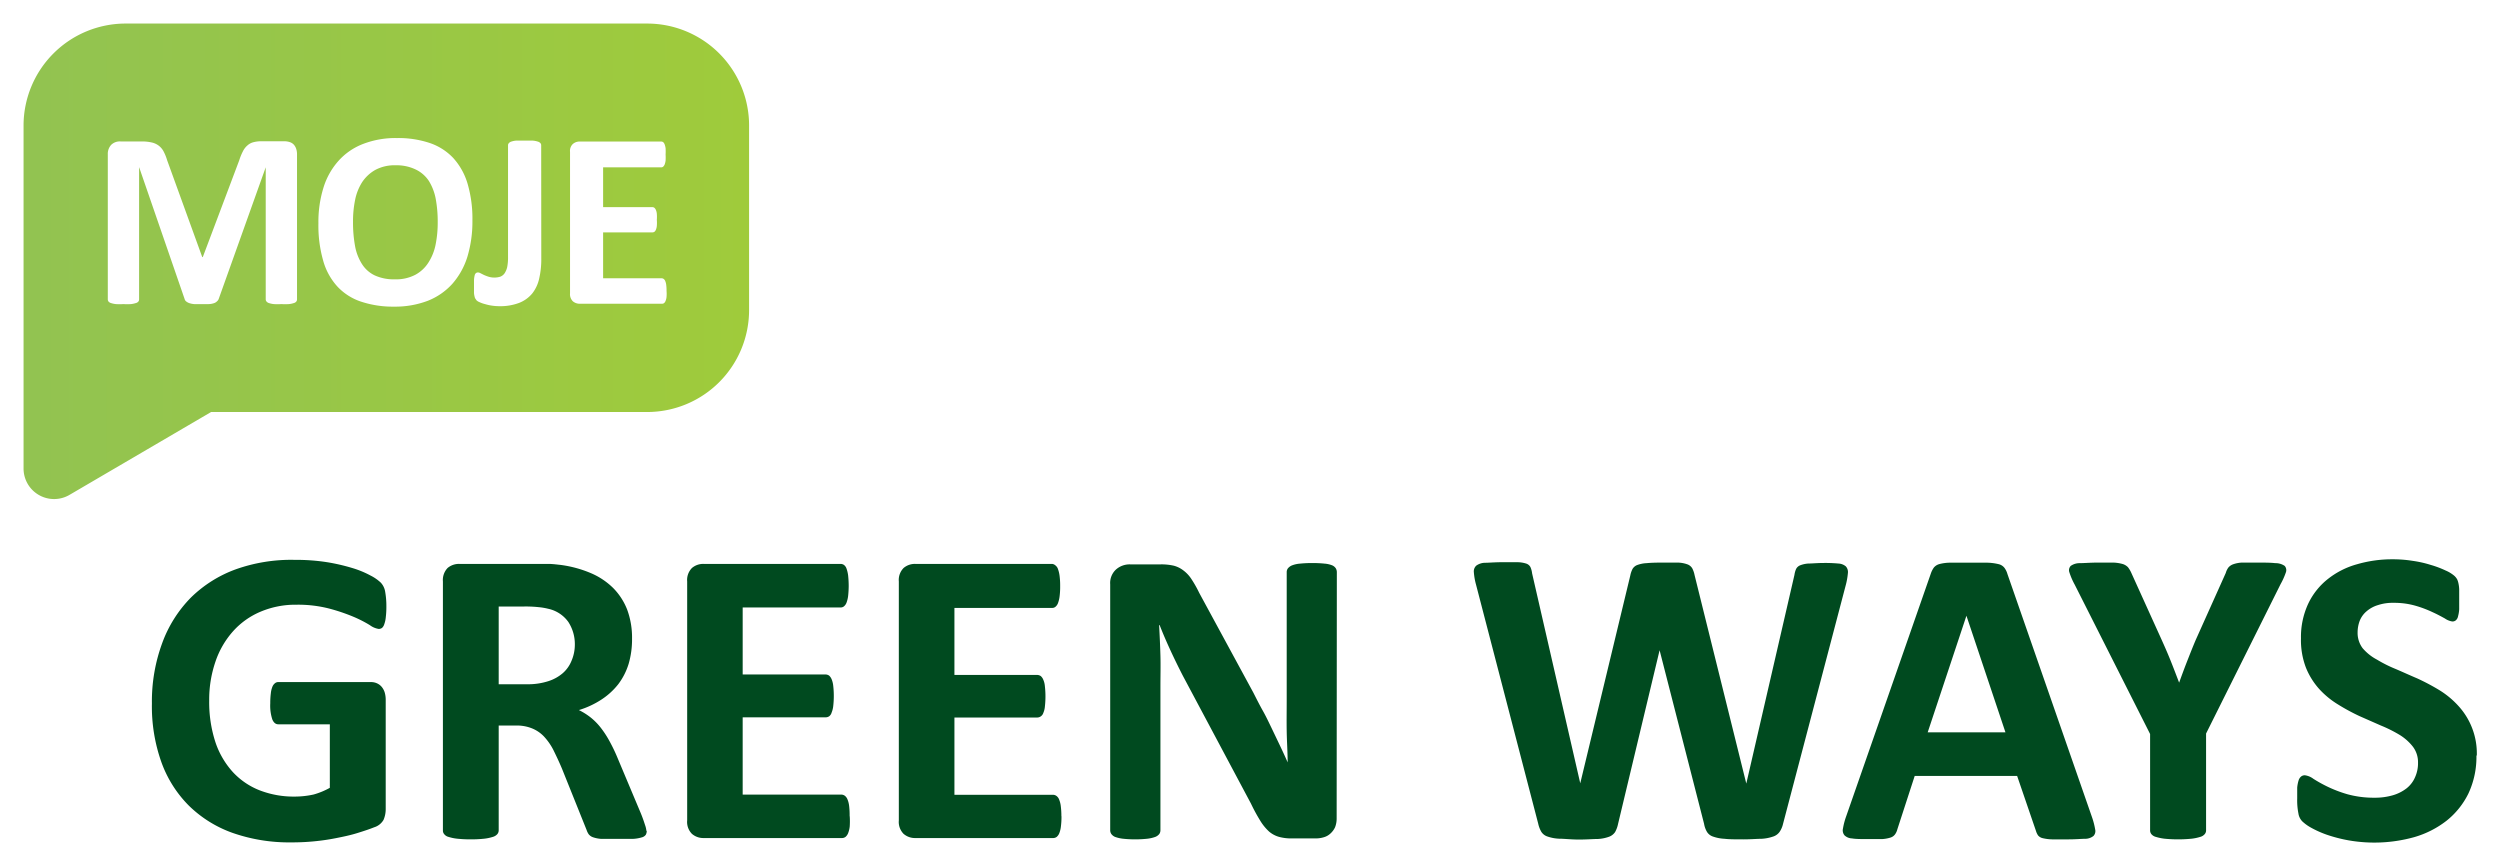
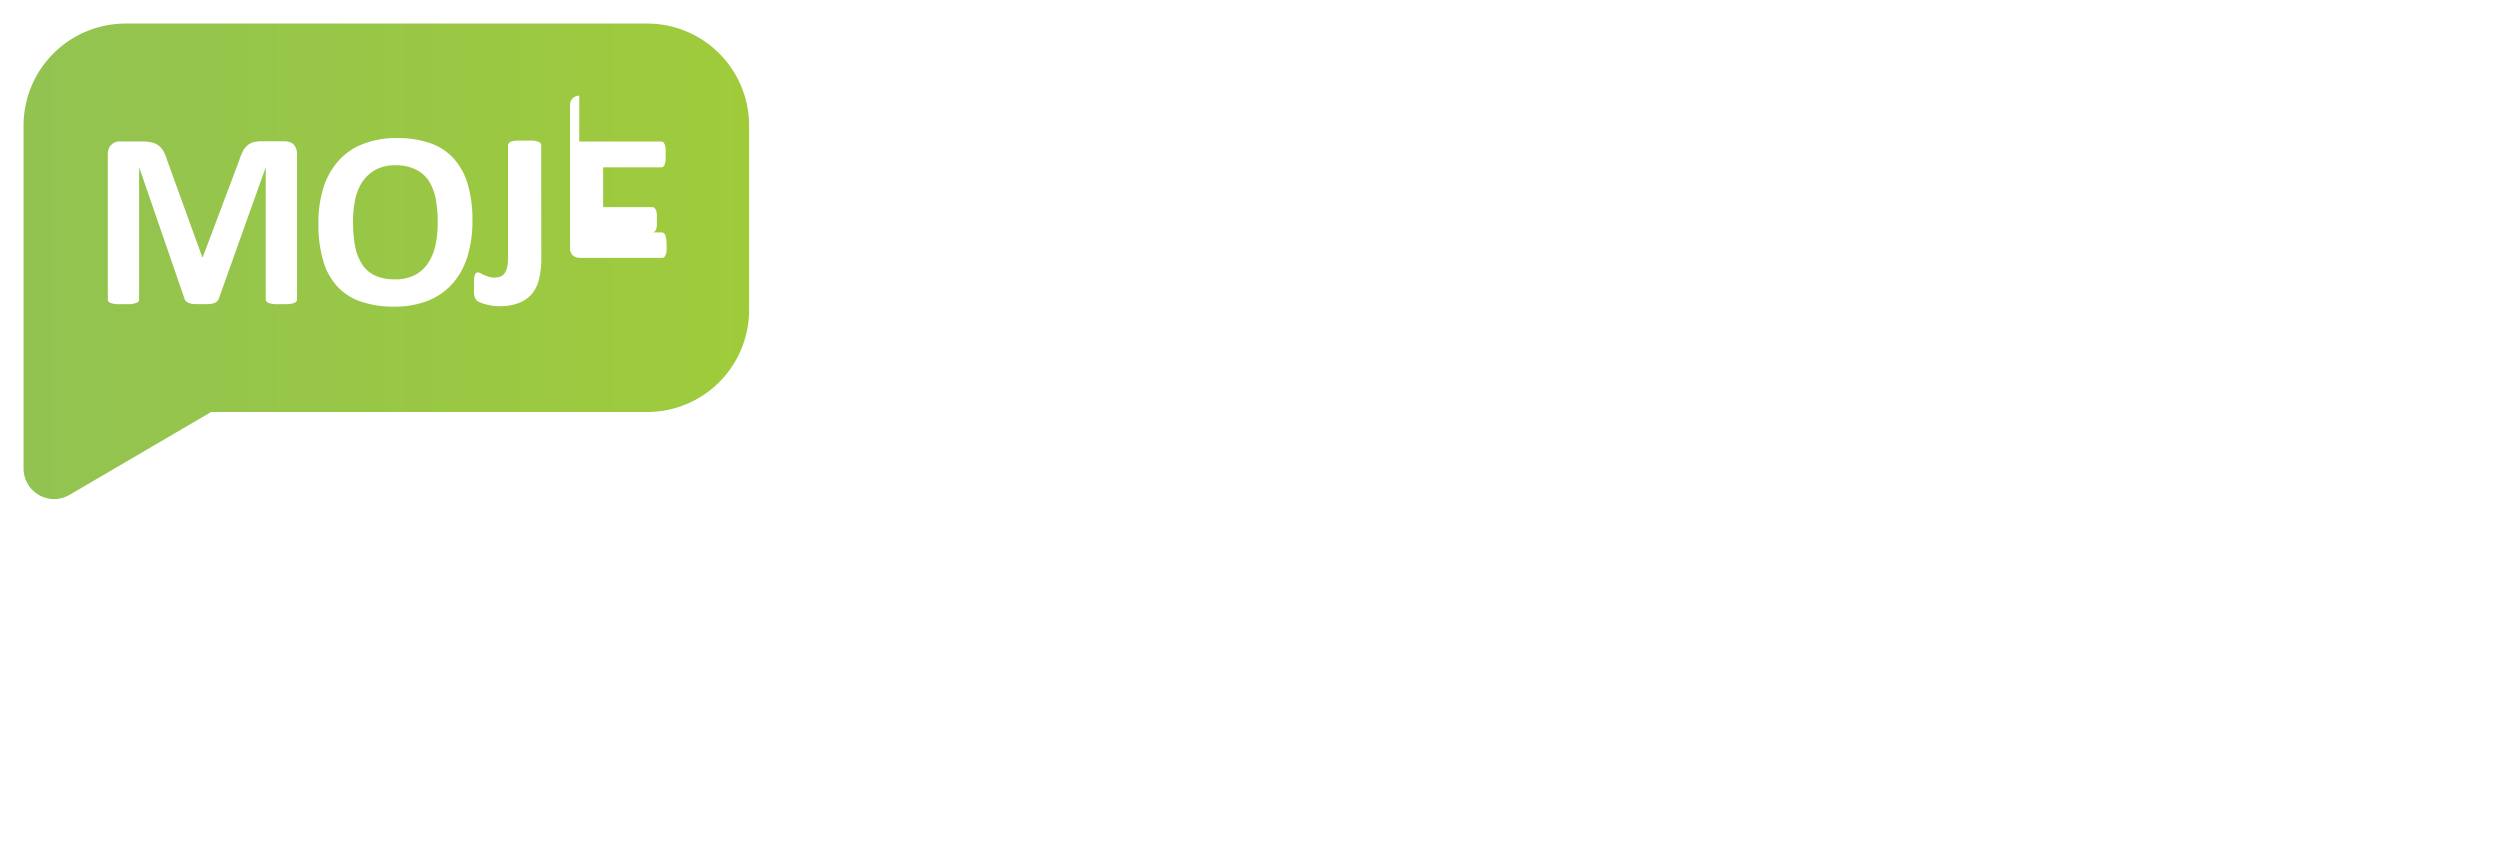
<svg xmlns="http://www.w3.org/2000/svg" viewBox="0 0 265.29 91.94" width="265.29" height="91.94">
  <defs>
    <linearGradient id="a" x1="2.5" x2="79.49" y1="27.72" y2="27.72" gradientUnits="userSpaceOnUse">
      <stop offset="0" stop-color="#92c351" />
      <stop offset="1" stop-color="#9fcb3b" />
    </linearGradient>
  </defs>
-   <path fill="#004a1f" d="M262.79 80.2a9.16 9.16 0 0 1-.85 4 8.43 8.43 0 0 1-2.32 2.89 10.14 10.14 0 0 1-3.42 1.74 15.77 15.77 0 0 1-7 .34 15.66 15.66 0 0 1-2.28-.59 10.57 10.57 0 0 1-1.66-.74 4.52 4.52 0 0 1-.95-.68 1.52 1.52 0 0 1-.41-.83 7.19 7.19 0 0 1-.13-1.59v-1.17a3.76 3.76 0 0 1 .15-.76.84.84 0 0 1 .28-.42.61.61 0 0 1 .39-.12 1.91 1.91 0 0 1 .89.37 14.48 14.48 0 0 0 1.47.82 13.54 13.54 0 0 0 2.14.82 10.51 10.51 0 0 0 2.89.37 6.75 6.75 0 0 0 1.94-.26 4.39 4.39 0 0 0 1.45-.73 3 3 0 0 0 .9-1.17 3.58 3.58 0 0 0 .32-1.55 2.72 2.72 0 0 0-.54-1.7 5.33 5.33 0 0 0-1.4-1.25 14.48 14.48 0 0 0-2-1l-2.27-1a21.6 21.6 0 0 1-2.27-1.23 9.14 9.14 0 0 1-2-1.64 7.72 7.72 0 0 1-1.41-2.26 8.17 8.17 0 0 1-.53-3.13 8.36 8.36 0 0 1 .77-3.67 7.34 7.34 0 0 1 2.1-2.63 8.71 8.71 0 0 1 3.1-1.56 13.35 13.35 0 0 1 3.79-.52 13.09 13.09 0 0 1 2.06.16 11.9 11.9 0 0 1 1.93.43 10.52 10.52 0 0 1 1.6.6 3.58 3.58 0 0 1 .92.56 1.48 1.48 0 0 1 .31.39 2 2 0 0 1 .13.41 3.6 3.6 0 0 1 .08.65v2.09a3.46 3.46 0 0 1-.12.75.76.76 0 0 1-.22.42.56.56 0 0 1-.39.14 1.89 1.89 0 0 1-.79-.32c-.36-.2-.8-.44-1.33-.68a11.82 11.82 0 0 0-1.82-.68 8.1 8.1 0 0 0-2.27-.3 5 5 0 0 0-1.68.24 3.29 3.29 0 0 0-1.2.65 2.56 2.56 0 0 0-.73 1 3.49 3.49 0 0 0-.23 1.24 2.7 2.7 0 0 0 .53 1.68 5.17 5.17 0 0 0 1.53 1.22 13.93 13.93 0 0 0 2 1c.75.32 1.51.67 2.29 1a23.14 23.14 0 0 1 2.3 1.22 9.26 9.26 0 0 1 2 1.64 7.47 7.47 0 0 1 2 5.29m-28.73-2.31v10.28a.59.59 0 0 1-.15.4.92.92 0 0 1-.48.29 4.75 4.75 0 0 1-.91.19 14.74 14.74 0 0 1-2.87 0 5.11 5.11 0 0 1-.91-.19.92.92 0 0 1-.48-.29.63.63 0 0 1-.14-.4V77.89l-8-15.85a7.33 7.33 0 0 1-.56-1.29.66.66 0 0 1 .14-.7 1.63 1.63 0 0 1 .95-.29c.47 0 1.12-.06 1.94-.06h1.65a4.24 4.24 0 0 1 1 .16 1.34 1.34 0 0 1 .53.33 3 3 0 0 1 .32.52l3.24 7.15c.31.69.63 1.41.94 2.18.31.77.61 1.56.93 2.4.29-.8.58-1.59.88-2.35.3-.76.59-1.5.88-2.18l3.19-7.11a1.84 1.84 0 0 1 .28-.58 1.19 1.19 0 0 1 .5-.34 3.24 3.24 0 0 1 .92-.18h1.55c.86 0 1.52 0 2 .06a1.71 1.71 0 0 1 1 .29.68.68 0 0 1 .12.71A7.56 7.56 0 0 1 242 62zm-25.43-12.5l-4.11 12.37h8.25zM222 86.73a7.8 7.8 0 0 1 .33 1.28.75.75 0 0 1-.18.7 1.43 1.43 0 0 1-.88.3c-.42 0-1 .06-1.73.06h-1.79a4.73 4.73 0 0 1-1-.13.9.9 0 0 1-.48-.29 1.72 1.72 0 0 1-.22-.47l-2-5.84h-10.87L201.34 88a1.53 1.53 0 0 1-.24.53.93.93 0 0 1-.46.34 3.6 3.6 0 0 1-.92.17h-1.57c-.65 0-1.23 0-1.62-.07a1.22 1.22 0 0 1-.8-.33.83.83 0 0 1-.16-.73 7.42 7.42 0 0 1 .33-1.26l9-25.81a2.39 2.39 0 0 1 .32-.62 1.15 1.15 0 0 1 .57-.36 4.59 4.59 0 0 1 1.09-.15h3.96a5.66 5.66 0 0 1 1.22.15 1.11 1.11 0 0 1 .63.38 2 2 0 0 1 .33.67zm-32.79.69a2.47 2.47 0 0 1-.37.86 1.35 1.35 0 0 1-.71.5 4.49 4.49 0 0 1-1.22.23c-.49 0-1.12.06-1.89.06-.77 0-1.53 0-2-.06a4.26 4.26 0 0 1-1.22-.23 1.19 1.19 0 0 1-.66-.5 2.51 2.51 0 0 1-.31-.86L176.11 69l-4.41 18.44a3 3 0 0 1-.31.85 1.32 1.32 0 0 1-.64.5 4.07 4.07 0 0 1-1.2.24c-.5 0-1.16.06-2 .06-.84 0-1.55-.09-2.11-.09a4.34 4.34 0 0 1-1.22-.23 1.22 1.22 0 0 1-.66-.5 3 3 0 0 1-.33-.86L156.62 62a6.88 6.88 0 0 1-.22-1.27.83.83 0 0 1 .26-.71 1.63 1.63 0 0 1 .92-.3c.42 0 1-.06 1.79-.06h1.67a3.19 3.19 0 0 1 .93.15.79.79 0 0 1 .43.36 2.2 2.2 0 0 1 .18.67l5.11 22.28L173 61.07a2.72 2.72 0 0 1 .24-.7 1 1 0 0 1 .49-.41 3.32 3.32 0 0 1 1-.2q.6-.06 1.62-.06h1.72a3.27 3.27 0 0 1 1 .19 1 1 0 0 1 .5.41 2.61 2.61 0 0 1 .25.72l5.49 22.13L190.42 61a2.33 2.33 0 0 1 .17-.61.82.82 0 0 1 .41-.39 2.87 2.87 0 0 1 .9-.2c.39 0 .94-.06 1.64-.06a15 15 0 0 1 1.54.06 1.31 1.31 0 0 1 .79.3.9.9 0 0 1 .22.73 7.67 7.67 0 0 1-.24 1.32zm-47.37-.56a2.52 2.52 0 0 1-.17.93 2.07 2.07 0 0 1-.49.66 1.7 1.7 0 0 1-.72.4 3 3 0 0 1-.84.12h-2.52a5 5 0 0 1-1.36-.16 2.79 2.79 0 0 1-1.06-.56 5.24 5.24 0 0 1-.93-1.13 18.6 18.6 0 0 1-1-1.84l-7.24-13.59c-.42-.82-.85-1.69-1.28-2.62-.43-.93-.83-1.85-1.17-2.73H123c.06 1.07.11 2.15.14 3.22.03 1.07 0 2.18 0 3.31V88.1a.7.7 0 0 1-.12.4 1 1 0 0 1-.43.31 3.7 3.7 0 0 1-.82.19 12.39 12.39 0 0 1-2.63 0 3.73 3.73 0 0 1-.81-.19.94.94 0 0 1-.4-.31.7.7 0 0 1-.12-.4V62a1.94 1.94 0 0 1 .63-1.58 2.18 2.18 0 0 1 1.51-.53h3.17a5.94 5.94 0 0 1 1.44.14 2.85 2.85 0 0 1 1 .49 3.57 3.57 0 0 1 .87.93 12.44 12.44 0 0 1 .83 1.47L133 73.5c.33.65.65 1.29 1 1.91.35.62.64 1.24.94 1.86l.88 1.84c.28.59.56 1.19.82 1.79 0-1.05-.08-2.14-.1-3.28-.02-1.14 0-2.23 0-3.26V60.71a.66.66 0 0 1 .13-.4 1.09 1.09 0 0 1 .45-.32 3 3 0 0 1 .83-.18 11.92 11.92 0 0 1 1.33-.06 11.45 11.45 0 0 1 1.28.06 2.72 2.72 0 0 1 .8.18.86.86 0 0 1 .39.32.8.8 0 0 1 .11.4zm-29.2-.25a8.17 8.17 0 0 1-.06 1.09 2.74 2.74 0 0 1-.17.71 1 1 0 0 1-.28.4.63.63 0 0 1-.37.12H97.14a1.85 1.85 0 0 1-1.25-.44 1.79 1.79 0 0 1-.51-1.43V61.7a1.8 1.8 0 0 1 .51-1.43 1.84 1.84 0 0 1 1.25-.43h14.52a.64.64 0 0 1 .34.16.81.81 0 0 1 .27.39 3.48 3.48 0 0 1 .17.72 8.56 8.56 0 0 1 .06 1.12 8 8 0 0 1-.06 1.06 3.08 3.08 0 0 1-.17.71.93.93 0 0 1-.27.39.52.52 0 0 1-.36.12h-10.36v7.11h8.78a.74.74 0 0 1 .38.12 1 1 0 0 1 .27.39 2.17 2.17 0 0 1 .17.7 9.57 9.57 0 0 1 0 2.14 2.17 2.17 0 0 1-.17.69.7.7 0 0 1-.27.36.66.66 0 0 1-.38.12h-8.78v8.2h10.47a.64.64 0 0 1 .37.13.84.84 0 0 1 .28.4 2.56 2.56 0 0 1 .17.7 8.27 8.27 0 0 1 .06 1.04zm-22.47 0a8.4 8.4 0 0 1 0 1.09 2.74 2.74 0 0 1-.17.71 1 1 0 0 1-.28.4.63.63 0 0 1-.37.12H74.68a1.85 1.85 0 0 1-1.25-.44 1.79 1.79 0 0 1-.51-1.43V61.7a1.8 1.8 0 0 1 .51-1.43 1.84 1.84 0 0 1 1.25-.43H89.2a.64.64 0 0 1 .36.11.81.81 0 0 1 .27.39 3.48 3.48 0 0 1 .17.72 10.77 10.77 0 0 1 .06 1.12 10.16 10.16 0 0 1-.06 1.06 3.08 3.08 0 0 1-.17.71.93.93 0 0 1-.27.39.52.52 0 0 1-.36.12H78.81v7.11h8.79a.74.74 0 0 1 .38.12 1.08 1.08 0 0 1 .27.39 2.46 2.46 0 0 1 .17.7 9.57 9.57 0 0 1 0 2.14 2.47 2.47 0 0 1-.17.69.76.76 0 0 1-.25.39.66.66 0 0 1-.38.12h-8.81v8.2h10.48a.64.64 0 0 1 .37.13.91.91 0 0 1 .28.4 2.56 2.56 0 0 1 .17.7 8.49 8.49 0 0 1 .05 1.06zM61 68.42a4.33 4.33 0 0 0-.69-2.42 3.54 3.54 0 0 0-2.14-1.4 6.77 6.77 0 0 0-1-.17 13.12 13.12 0 0 0-1.59-.07h-2.66v8.25h3a7 7 0 0 0 2.21-.31 4.38 4.38 0 0 0 1.57-.85 3.45 3.45 0 0 0 .94-1.31 4.36 4.36 0 0 0 .36-1.72zm7.63 19.74a.87.87 0 0 1-.1.42.74.74 0 0 1-.43.28 3.89 3.89 0 0 1-1 .16h-3.27a3.34 3.34 0 0 1-.89-.17 1 1 0 0 1-.46-.31 1.65 1.65 0 0 1-.23-.46l-2.61-6.5c-.31-.74-.62-1.39-.92-2a6.34 6.34 0 0 0-1-1.43 3.62 3.62 0 0 0-1.27-.86 4.28 4.28 0 0 0-1.66-.3h-1.87v11.13a.64.64 0 0 1-.15.4 1 1 0 0 1-.48.29 4.75 4.75 0 0 1-.91.19 13.45 13.45 0 0 1-1.43.07 13.75 13.75 0 0 1-1.43-.07 4.71 4.71 0 0 1-.92-.19.85.85 0 0 1-.46-.29.58.58 0 0 1-.14-.4V61.7a1.84 1.84 0 0 1 .5-1.43 1.87 1.87 0 0 1 1.26-.43h9.41c.49 0 .95.07 1.35.11a12.28 12.28 0 0 1 3.16.86 7.61 7.61 0 0 1 2.38 1.58 6.73 6.73 0 0 1 1.5 2.32 8.59 8.59 0 0 1 .51 3.07 9.25 9.25 0 0 1-.36 2.66 7 7 0 0 1-1.09 2.15 7.42 7.42 0 0 1-1.79 1.64 9.32 9.32 0 0 1-2.4 1.12 7.06 7.06 0 0 1 1.23.77 6.56 6.56 0 0 1 1.08 1.09 10.23 10.23 0 0 1 .95 1.46 17.87 17.87 0 0 1 .88 1.85L68 86.3c.23.56.37 1 .45 1.25a2.28 2.28 0 0 1 .14.61zM41 64.36a9.11 9.11 0 0 1-.06 1.12 2.93 2.93 0 0 1-.16.75.88.88 0 0 1-.24.4.61.61 0 0 1-.35.11 2.11 2.11 0 0 1-.94-.4 13.07 13.07 0 0 0-1.74-.89 19.65 19.65 0 0 0-2.57-.87 13.27 13.27 0 0 0-3.47-.41 9.5 9.5 0 0 0-3.82.74A8.15 8.15 0 0 0 24.72 67a9.3 9.3 0 0 0-1.86 3.22 12.42 12.42 0 0 0-.66 4.15 13.65 13.65 0 0 0 .66 4.39 8.88 8.88 0 0 0 1.86 3.18 7.69 7.69 0 0 0 2.87 1.94 10 10 0 0 0 3.69.65 9.27 9.27 0 0 0 2-.22A7.78 7.78 0 0 0 35 83.6v-6.74h-5.47q-.41 0-.63-.51a4.67 4.67 0 0 1-.22-1.72 7.89 7.89 0 0 1 .06-1.06 2.52 2.52 0 0 1 .16-.68.89.89 0 0 1 .27-.38.53.53 0 0 1 .36-.13h9.83a1.5 1.5 0 0 1 .64.13 1.41 1.41 0 0 1 .49.36 1.75 1.75 0 0 1 .33.6 2.76 2.76 0 0 1 .11.8v11.58A2.89 2.89 0 0 1 40.7 87a1.72 1.72 0 0 1-1 .79c-.49.2-1.1.4-1.81.62-.71.22-1.47.38-2.24.53a22.94 22.94 0 0 1-2.33.34 23.56 23.56 0 0 1-2.38.11 18.15 18.15 0 0 1-6.24-1 12.7 12.7 0 0 1-4.66-2.9 12.53 12.53 0 0 1-2.92-4.63 17.64 17.64 0 0 1-1-6.2 17.91 17.91 0 0 1 1.09-6.41 13.45 13.45 0 0 1 3.05-4.84 13.27 13.27 0 0 1 4.77-3 17.54 17.54 0 0 1 6.24-1 21.41 21.41 0 0 1 3.45.25 20.62 20.62 0 0 1 2.71.63 10.1 10.1 0 0 1 1.92.8 4.53 4.53 0 0 1 1.06.74 1.83 1.83 0 0 1 .45.89 8.69 8.69 0 0 1 .14 1.64z" />
-   <path fill="url(#a)" d="M13.32 2.5A10.83 10.83 0 0 0 2.5 13.32v36.379A3.24 3.24 0 0 0 7.4 52.5l15-8.779h46.27a10.82 10.82 0 0 0 10.82-10.83V13.32A10.82 10.82 0 0 0 68.67 2.5h-55.35zm28.811 12.15a10.49 10.49 0 0 1 3.459.52 6.12 6.12 0 0 1 2.51 1.6A7 7 0 0 1 49.619 19.5a13.2 13.2 0 0 1 .512 3.9 13 13 0 0 1-.531 3.84A7.89 7.89 0 0 1 48 30.119a6.94 6.94 0 0 1-2.609 1.801 9.71 9.71 0 0 1-3.59.619A10.64 10.64 0 0 1 38.289 32a6 6 0 0 1-2.5-1.609 6.75 6.75 0 0 1-1.5-2.75 13.53 13.53 0 0 1-.5-3.941 12.22 12.22 0 0 1 .531-3.77 7.61 7.61 0 0 1 1.59-2.85 6.72 6.72 0 0 1 2.609-1.801 9.54 9.54 0 0 1 3.611-.629zm12.689.27h1.689a2.27 2.27 0 0 1 .541.1.61.61 0 0 1 .299.17.36.36 0 0 1 .08.23l.01 12.01a9.06 9.06 0 0 1-.219 2.109 3.88 3.88 0 0 1-.74 1.602 3.41 3.41 0 0 1-1.391 1 5.62 5.62 0 0 1-2.1.35 5.29 5.29 0 0 1-.801-.061 4.78 4.78 0 0 1-.719-.16 3.14 3.14 0 0 1-.57-.199 1.06 1.06 0 0 1-.32-.189l-.131-.182a.66.66 0 0 1-.09-.25 1.68 1.68 0 0 1-.059-.379V29.73a2.47 2.47 0 0 1 .068-.49.42.42 0 0 1 .131-.25.33.33 0 0 1 .221-.08A.6.6 0 0 1 51 29l.359.18a4.7 4.7 0 0 0 .471.18 2.14 2.14 0 0 0 1.26 0 1 1 0 0 0 .449-.35 2 2 0 0 0 .281-.66 5.2 5.2 0 0 0 .09-1.07V15.42A.32.32 0 0 1 54 15.189a.54.54 0 0 1 .279-.17 2.08 2.08 0 0 1 .541-.1zm-27.051.07h2.361a1.89 1.89 0 0 1 .619.09 1 1 0 0 1 .43.27 1.26 1.26 0 0 1 .25.439 1.85 1.85 0 0 1 .09.602V31.75a.4.4 0 0 1-.07.24.5.5 0 0 1-.27.17 2.47 2.47 0 0 1-.51.109 6.3 6.3 0 0 1-.82 0 6 6 0 0 1-.799 0 2.47 2.47 0 0 1-.512-.109.51.51 0 0 1-.26-.17.35.35 0 0 1-.08-.24v-14l-5 14A.68.68 0 0 1 23 32a.77.77 0 0 1-.32.18 1.88 1.88 0 0 1-.529.09H20.6a2.23 2.23 0 0 1-.529-.109 1.07 1.07 0 0 1-.32-.18.45.45 0 0 1-.16-.25l-4.83-14V31.75a.4.4 0 0 1-.07.24.5.5 0 0 1-.279.17 2.47 2.47 0 0 1-.51.109 6 6 0 0 1-.811 0 6.07 6.07 0 0 1-.801 0 2.47 2.47 0 0 1-.51-.109.5.5 0 0 1-.27-.17.4.4 0 0 1-.07-.24V16.369a1.4 1.4 0 0 1 .361-1 1.3 1.3 0 0 1 1-.359H15a4.71 4.71 0 0 1 1.061.1 1.93 1.93 0 0 1 .76.33 1.86 1.86 0 0 1 .529.611 5 5 0 0 1 .381.939l3.73 10.289h.059L25.391 17a5.82 5.82 0 0 1 .389-.949 1.9 1.9 0 0 1 .48-.621 1.47 1.47 0 0 1 .641-.34 3.25 3.25 0 0 1 .869-.1zm33.699.029a1.06 1.06 0 0 1 .061 0h8.621a.4.4 0 0 1 .219.061.59.59 0 0 1 .16.24 1.85 1.85 0 0 1 .102.42 6.12 6.12 0 0 1 0 .66 5.85 5.85 0 0 1 0 .639 1.85 1.85 0 0 1-.102.422.71.71 0 0 1-.16.229.34.34 0 0 1-.219.07H64v4.221h5.221a.36.36 0 0 1 .219.07.59.59 0 0 1 .16.229 1.29 1.29 0 0 1 .1.41 4 4 0 0 1 0 .641 3.82 3.82 0 0 1 0 .641 1.37 1.37 0 0 1-.1.41.55.55 0 0 1-.16.219.43.43 0 0 1-.219.061H64v4.869h6.221a.37.37 0 0 1 .219.08.52.52 0 0 1 .16.23 1.44 1.44 0 0 1 .1.42 4 4 0 0 1 .031.6 3.82 3.82 0 0 1 0 .641 1.29 1.29 0 0 1-.1.42.56.56 0 0 1-.16.24.36.36 0 0 1-.221.07h-8.721a1.11 1.11 0 0 1-.74-.26 1.06 1.06 0 0 1-.299-.852v-15a1 1 0 0 1 .299-.84 1.06 1.06 0 0 1 .68-.26zM42 17.539a4.33 4.33 0 0 0-2.17.49 4.06 4.06 0 0 0-1.4 1.301 5.48 5.48 0 0 0-.75 1.9 11.29 11.29 0 0 0-.219 2.299 13.94 13.94 0 0 0 .209 2.541A5.32 5.32 0 0 0 38.4 28a3.27 3.27 0 0 0 1.359 1.221 4.87 4.87 0 0 0 2.15.42 4.4 4.4 0 0 0 2.16-.48 3.75 3.75 0 0 0 1.4-1.311 5.48 5.48 0 0 0 .76-1.92 11.77 11.77 0 0 0 .219-2.34 13.42 13.42 0 0 0-.209-2.48 5.56 5.56 0 0 0-.73-1.91A3.46 3.46 0 0 0 44.141 18 4.67 4.67 0 0 0 42 17.539z" />
+   <path fill="url(#a)" d="M13.32 2.5A10.83 10.83 0 0 0 2.5 13.32v36.379A3.24 3.24 0 0 0 7.4 52.5l15-8.779h46.27a10.82 10.82 0 0 0 10.82-10.83V13.32A10.82 10.82 0 0 0 68.67 2.5h-55.35zm28.811 12.15a10.49 10.49 0 0 1 3.459.52 6.12 6.12 0 0 1 2.51 1.6A7 7 0 0 1 49.619 19.5a13.2 13.2 0 0 1 .512 3.9 13 13 0 0 1-.531 3.84A7.89 7.89 0 0 1 48 30.119a6.94 6.94 0 0 1-2.609 1.801 9.71 9.71 0 0 1-3.59.619A10.64 10.64 0 0 1 38.289 32a6 6 0 0 1-2.5-1.609 6.75 6.75 0 0 1-1.5-2.75 13.53 13.53 0 0 1-.5-3.941 12.22 12.22 0 0 1 .531-3.77 7.61 7.61 0 0 1 1.59-2.85 6.72 6.72 0 0 1 2.609-1.801 9.54 9.54 0 0 1 3.611-.629zm12.689.27h1.689a2.27 2.27 0 0 1 .541.1.61.61 0 0 1 .299.17.36.36 0 0 1 .08.23l.01 12.01a9.06 9.06 0 0 1-.219 2.109 3.88 3.88 0 0 1-.74 1.602 3.41 3.41 0 0 1-1.391 1 5.62 5.62 0 0 1-2.1.35 5.29 5.29 0 0 1-.801-.061 4.78 4.78 0 0 1-.719-.16 3.14 3.14 0 0 1-.57-.199 1.06 1.06 0 0 1-.32-.189l-.131-.182a.66.66 0 0 1-.09-.25 1.68 1.68 0 0 1-.059-.379V29.73a2.47 2.47 0 0 1 .068-.49.42.42 0 0 1 .131-.25.33.33 0 0 1 .221-.08A.6.6 0 0 1 51 29l.359.18a4.7 4.7 0 0 0 .471.18 2.14 2.14 0 0 0 1.26 0 1 1 0 0 0 .449-.35 2 2 0 0 0 .281-.66 5.2 5.2 0 0 0 .09-1.07V15.42A.32.32 0 0 1 54 15.189a.54.54 0 0 1 .279-.17 2.08 2.08 0 0 1 .541-.1zm-27.051.07h2.361a1.89 1.89 0 0 1 .619.09 1 1 0 0 1 .43.27 1.26 1.26 0 0 1 .25.439 1.85 1.85 0 0 1 .09.602V31.75a.4.4 0 0 1-.07.24.5.5 0 0 1-.27.17 2.47 2.47 0 0 1-.51.109 6.3 6.3 0 0 1-.82 0 6 6 0 0 1-.799 0 2.47 2.47 0 0 1-.512-.109.51.51 0 0 1-.26-.17.35.35 0 0 1-.08-.24v-14l-5 14A.68.68 0 0 1 23 32a.77.77 0 0 1-.32.18 1.88 1.88 0 0 1-.529.09H20.6a2.23 2.23 0 0 1-.529-.109 1.07 1.07 0 0 1-.32-.18.45.45 0 0 1-.16-.25l-4.83-14V31.75a.4.4 0 0 1-.07.24.5.5 0 0 1-.279.17 2.47 2.47 0 0 1-.51.109 6 6 0 0 1-.811 0 6.07 6.07 0 0 1-.801 0 2.47 2.47 0 0 1-.51-.109.5.5 0 0 1-.27-.17.4.4 0 0 1-.07-.24V16.369a1.4 1.4 0 0 1 .361-1 1.3 1.3 0 0 1 1-.359H15a4.71 4.71 0 0 1 1.061.1 1.93 1.93 0 0 1 .76.33 1.86 1.86 0 0 1 .529.611 5 5 0 0 1 .381.939l3.73 10.289h.059L25.391 17a5.82 5.82 0 0 1 .389-.949 1.9 1.9 0 0 1 .48-.621 1.47 1.47 0 0 1 .641-.34 3.25 3.25 0 0 1 .869-.1zm33.699.029a1.06 1.06 0 0 1 .061 0h8.621a.4.4 0 0 1 .219.061.59.59 0 0 1 .16.24 1.85 1.85 0 0 1 .102.42 6.12 6.12 0 0 1 0 .66 5.85 5.85 0 0 1 0 .639 1.85 1.85 0 0 1-.102.422.71.71 0 0 1-.16.229.34.34 0 0 1-.219.07H64v4.221h5.221a.36.36 0 0 1 .219.07.59.59 0 0 1 .16.229 1.29 1.29 0 0 1 .1.41 4 4 0 0 1 0 .641 3.82 3.82 0 0 1 0 .641 1.37 1.37 0 0 1-.1.41.55.55 0 0 1-.16.219.43.43 0 0 1-.219.061H64h6.221a.37.37 0 0 1 .219.08.52.52 0 0 1 .16.23 1.44 1.44 0 0 1 .1.42 4 4 0 0 1 .031.6 3.82 3.82 0 0 1 0 .641 1.29 1.29 0 0 1-.1.42.56.56 0 0 1-.16.24.36.36 0 0 1-.221.07h-8.721a1.11 1.11 0 0 1-.74-.26 1.06 1.06 0 0 1-.299-.852v-15a1 1 0 0 1 .299-.84 1.06 1.06 0 0 1 .68-.26zM42 17.539a4.33 4.33 0 0 0-2.17.49 4.06 4.06 0 0 0-1.4 1.301 5.48 5.48 0 0 0-.75 1.9 11.29 11.29 0 0 0-.219 2.299 13.94 13.94 0 0 0 .209 2.541A5.32 5.32 0 0 0 38.4 28a3.27 3.27 0 0 0 1.359 1.221 4.87 4.87 0 0 0 2.15.42 4.4 4.4 0 0 0 2.16-.48 3.75 3.75 0 0 0 1.4-1.311 5.48 5.48 0 0 0 .76-1.92 11.77 11.77 0 0 0 .219-2.34 13.42 13.42 0 0 0-.209-2.48 5.56 5.56 0 0 0-.73-1.91A3.46 3.46 0 0 0 44.141 18 4.67 4.67 0 0 0 42 17.539z" />
</svg>